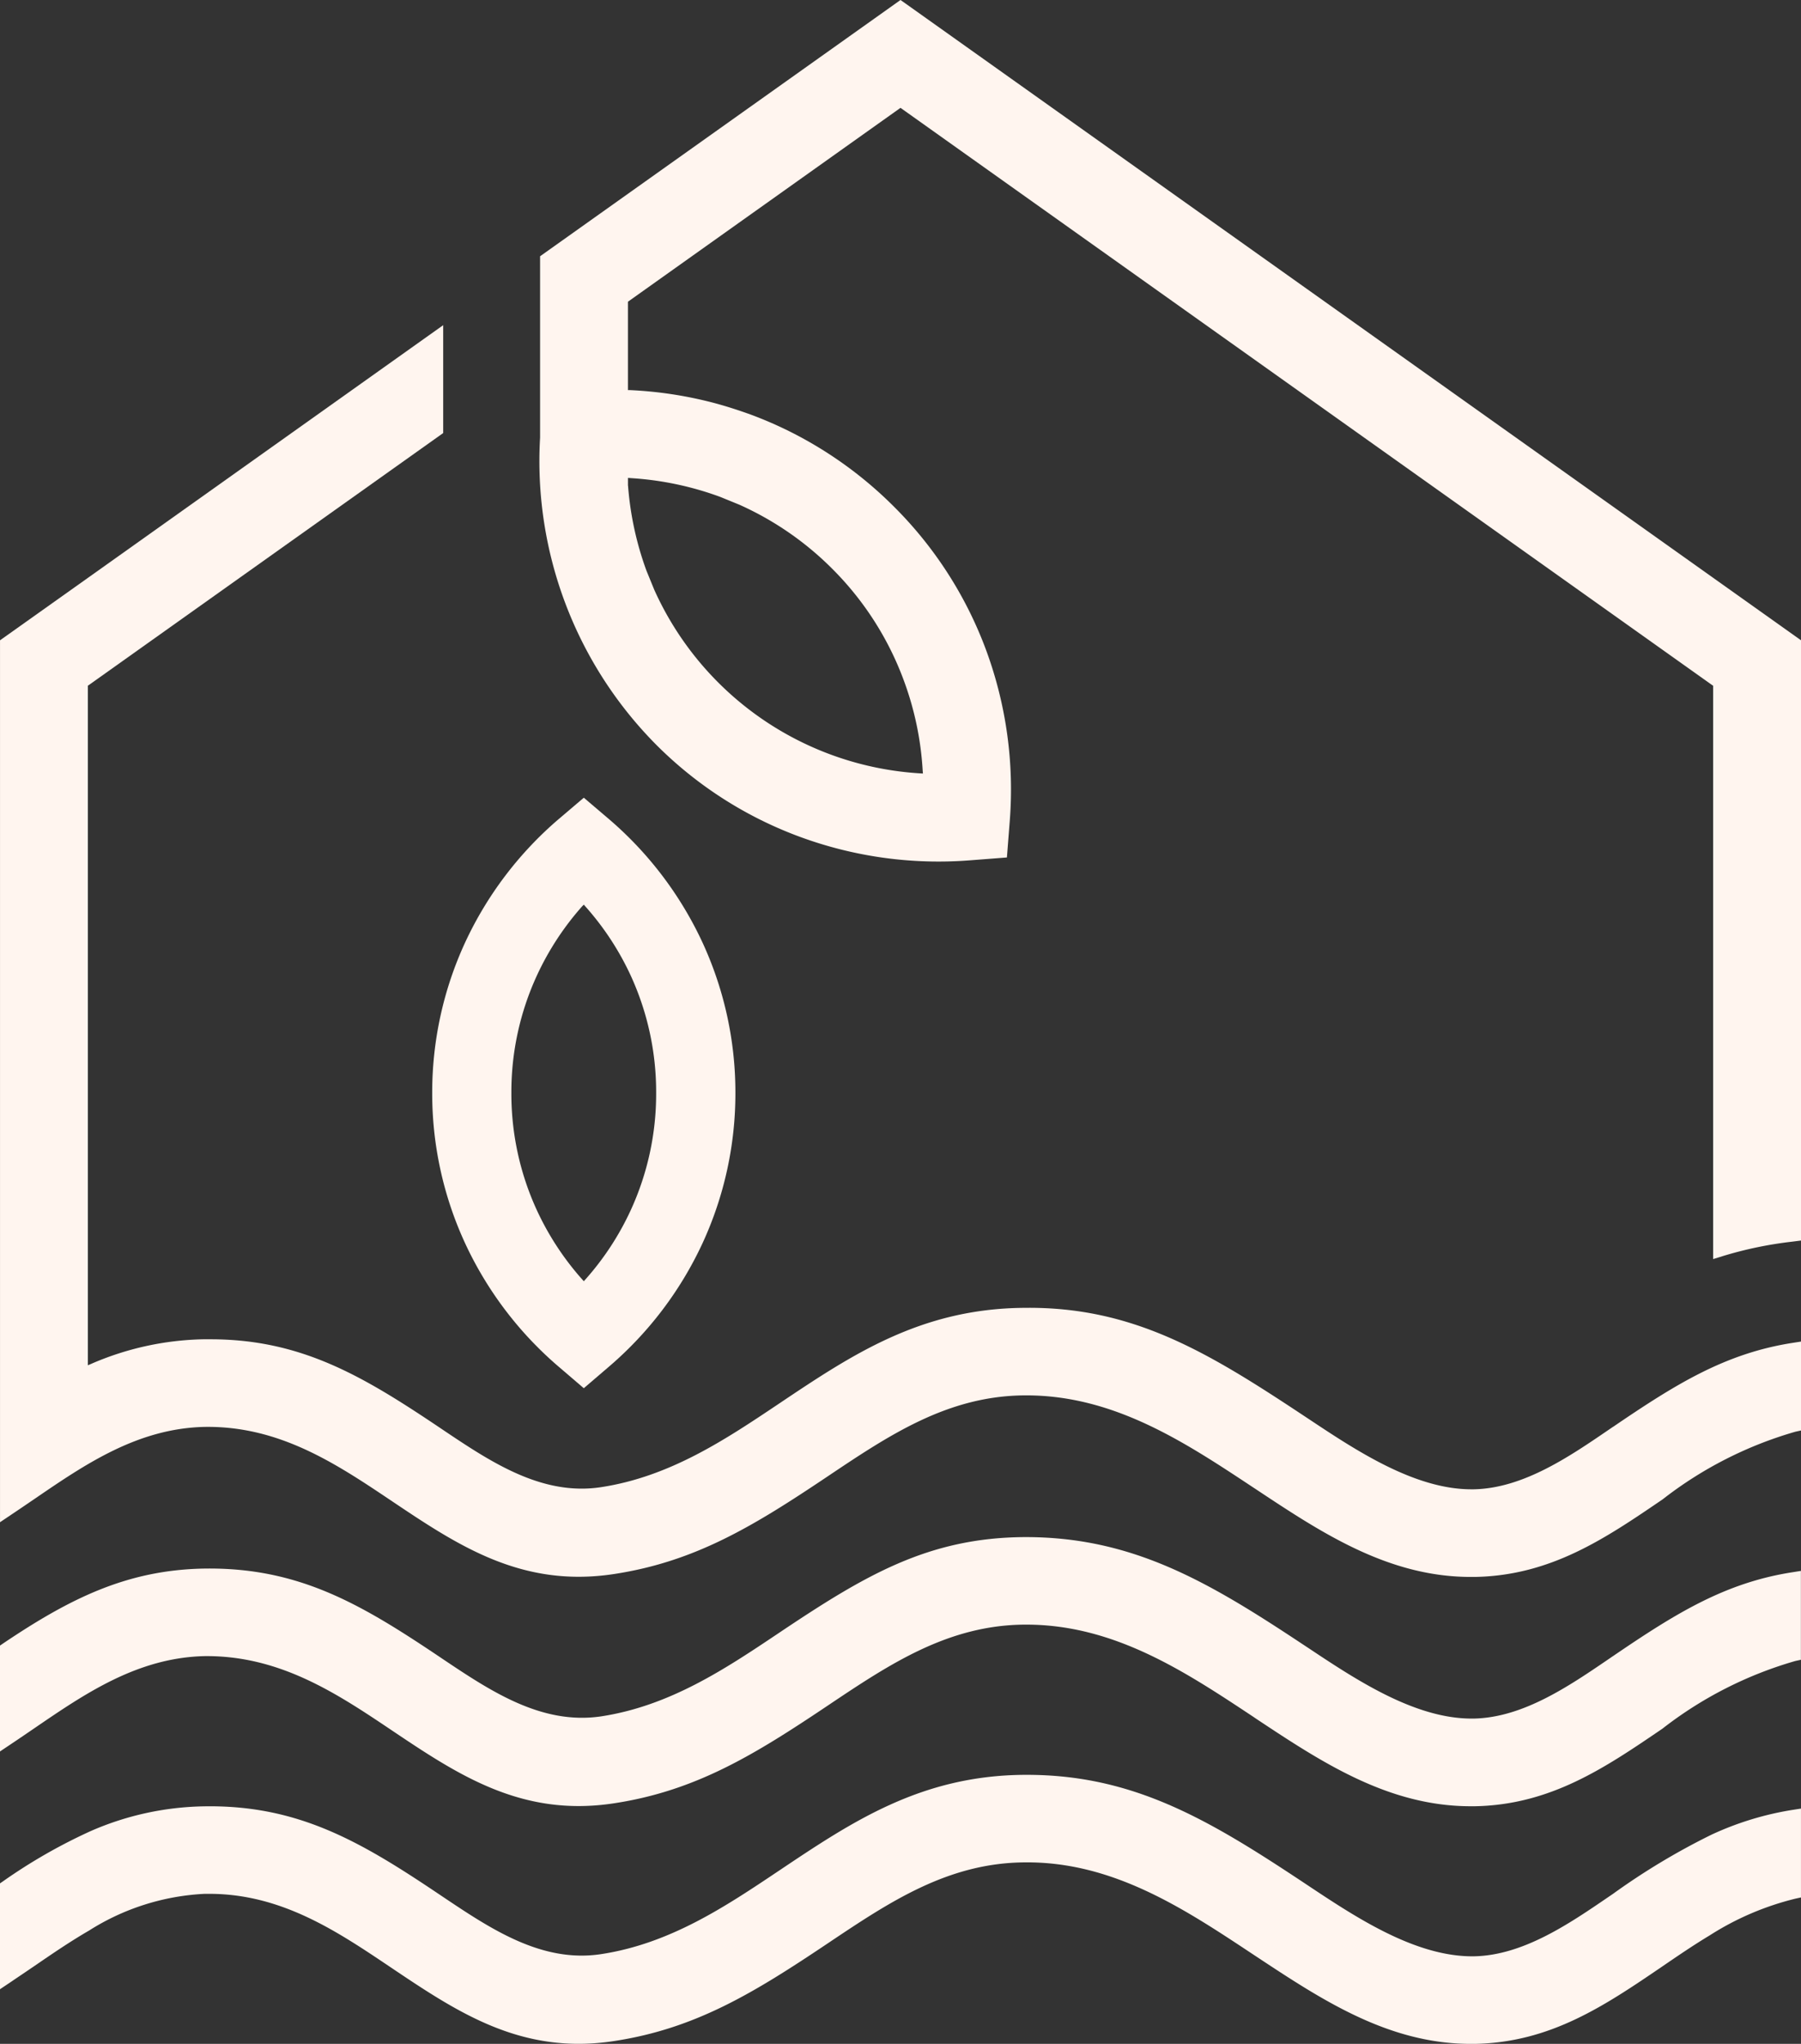
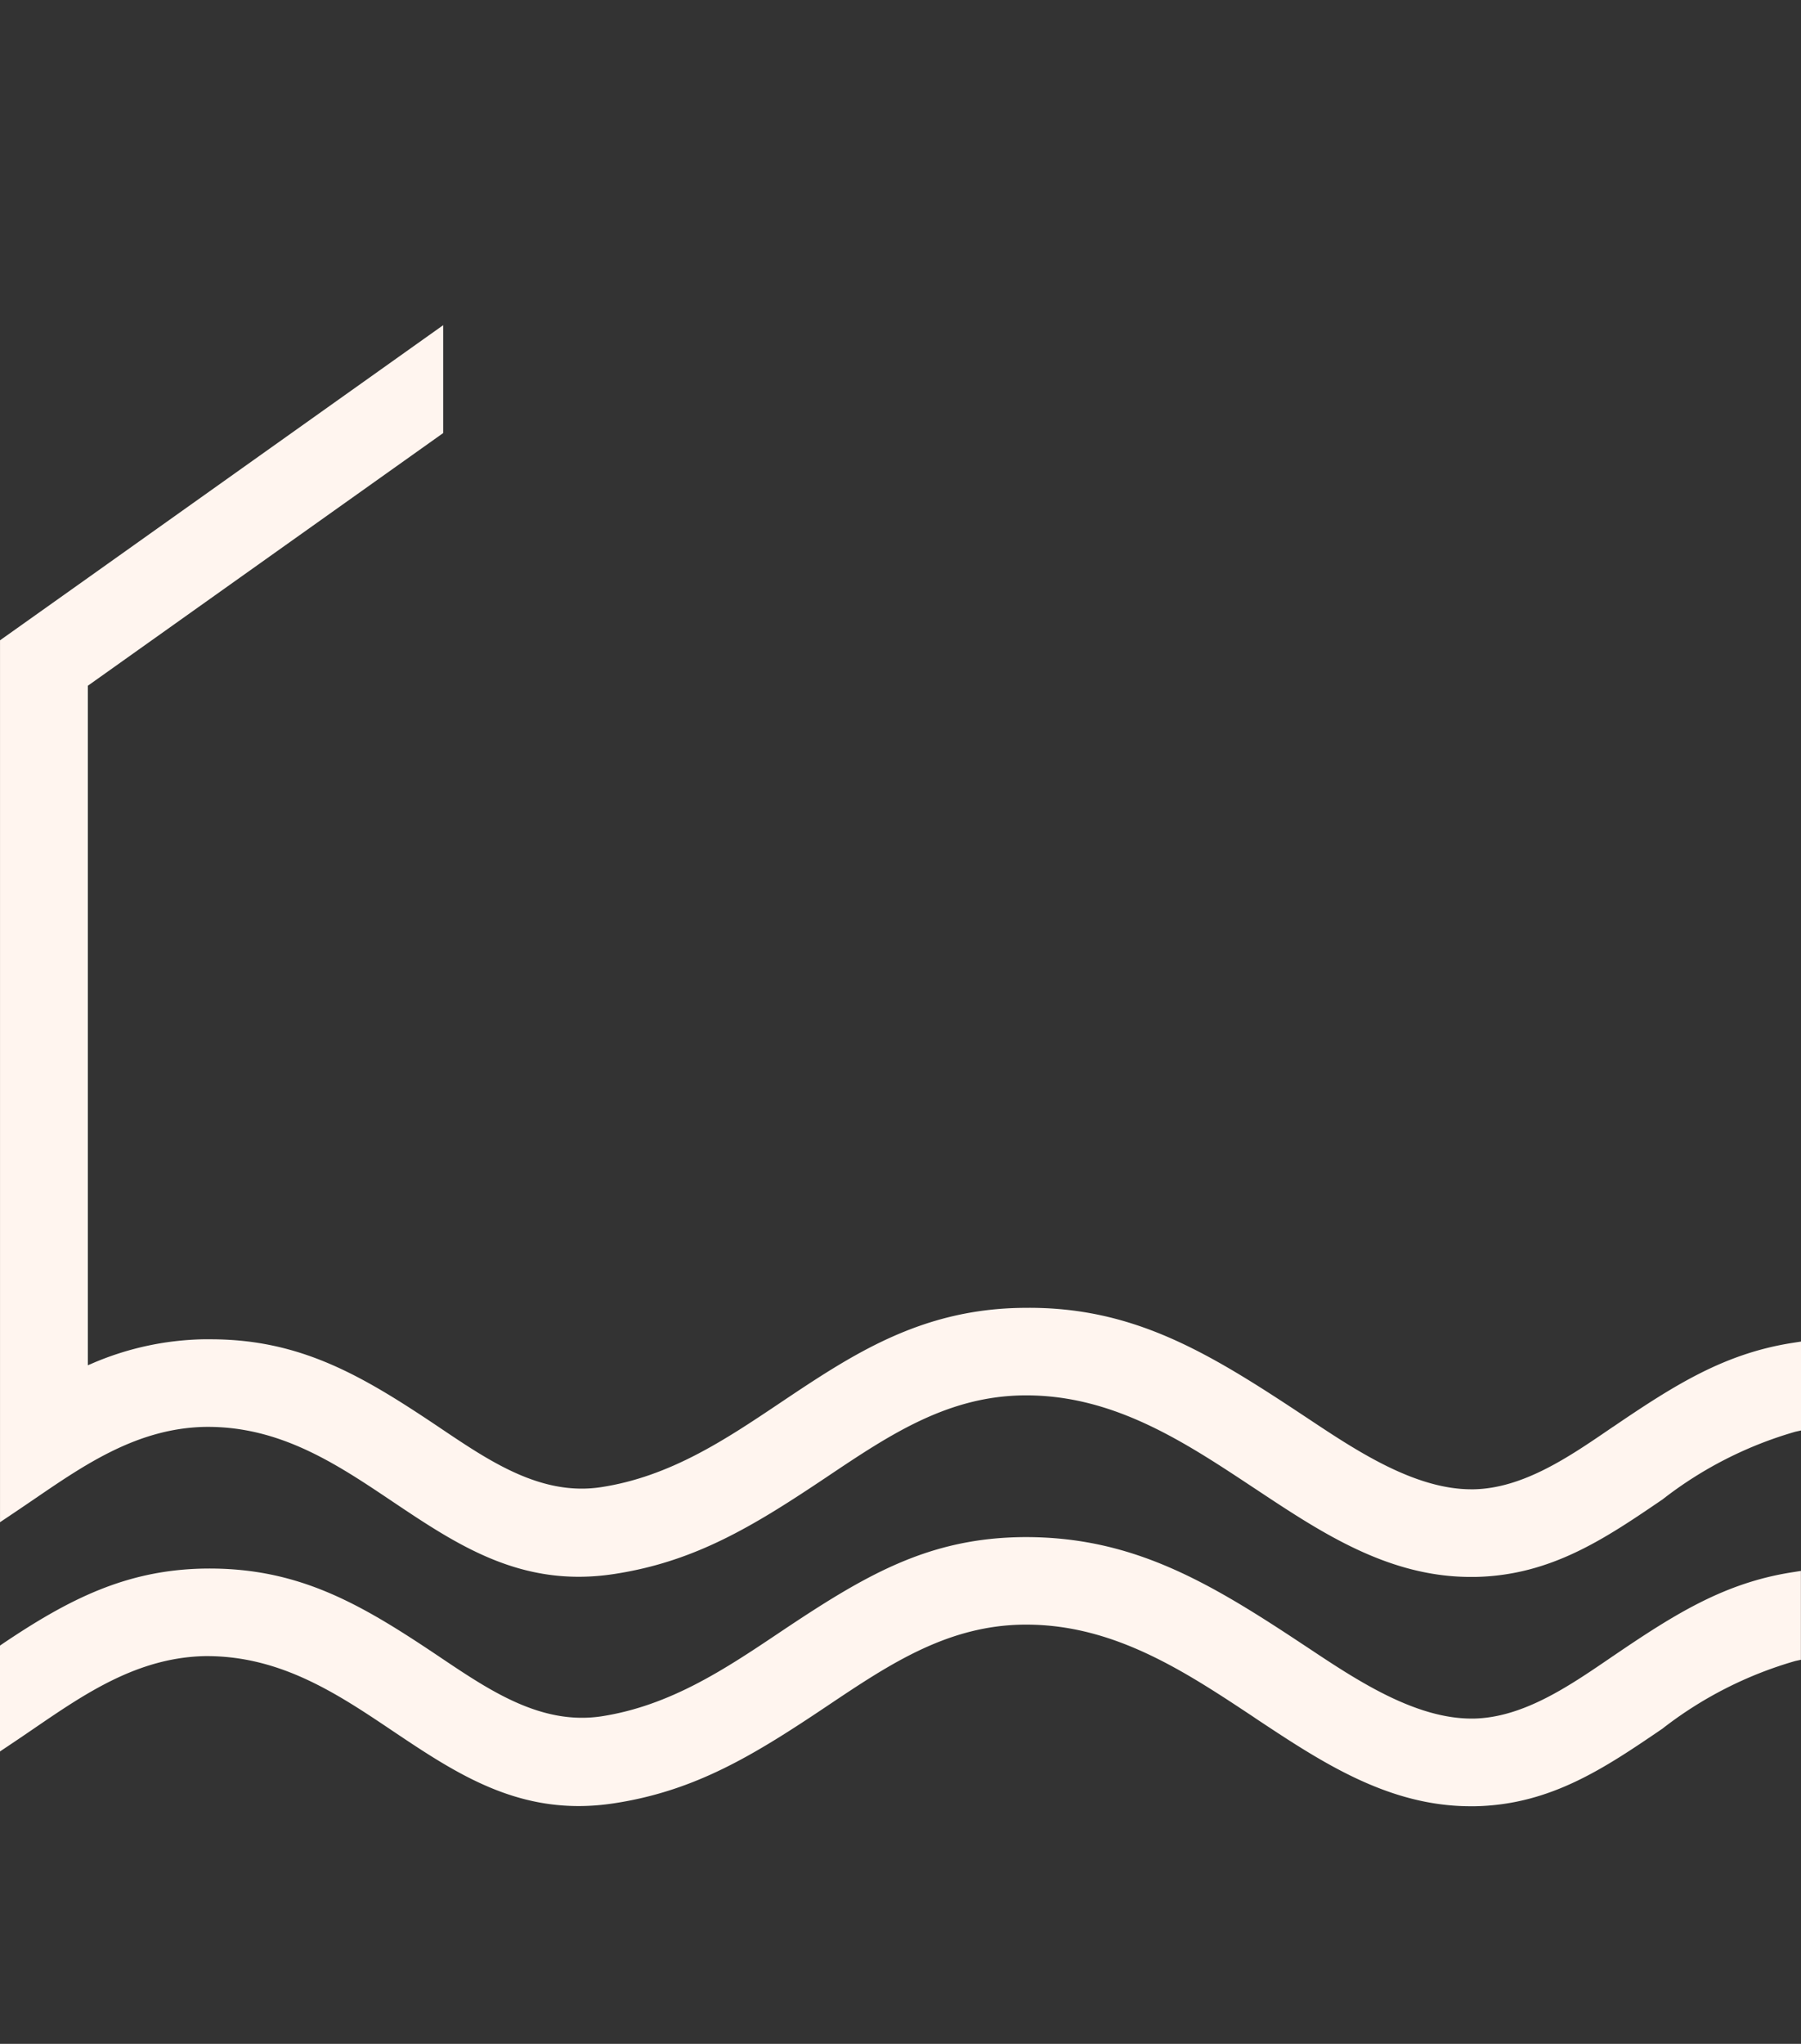
<svg xmlns="http://www.w3.org/2000/svg" width="82.49" height="93.571">
  <rect width="100%" height="100%" fill="#333333" stroke="none" />
  <defs>
    <clipPath id="clip-path">
      <path id="Tracé_2540" data-name="Tracé 2540" d="M0 15.452h82.49v-93.571H0z" transform="translate(0 78.119)" fill="#fff5ef" />
    </clipPath>
  </defs>
  <g id="Groupe_218" data-name="Groupe 218" transform="translate(0 78.119)">
    <g id="Groupe_217" data-name="Groupe 217" transform="translate(0 -78.119)" clip-path="url(#clip-path)">
      <g id="Groupe_212" data-name="Groupe 212" transform="translate(19.796 36.515)">
-         <path id="Tracé_2535" data-name="Tracé 2535" d="M.249 3.369A16.64 16.64 0 0 0 4.51 9l1.176 1.007L6.862 9a16.641 16.641 0 0 0 4.262-5.631 16.36 16.36 0 0 0 1.506-6.881 16.37 16.37 0 0 0-1.506-6.883 16.665 16.665 0 0 0-4.262-5.632l-1.175-1-1.177 1.001a16.668 16.668 0 0 0-4.261 5.631 16.378 16.378 0 0 0-1.506 6.883A16.352 16.352 0 0 0 .249 3.369m5.438-15.5l.068.078a12.842 12.842 0 0 1 2.082 3.172A12.769 12.769 0 0 1 9-3.512a12.751 12.751 0 0 1-1.163 5.367 12.828 12.828 0 0 1-2.081 3.177l-.069.078-.069-.078a12.873 12.873 0 0 1-2.083-3.177 12.738 12.738 0 0 1-1.166-5.367A12.738 12.738 0 0 1 3.535-8.88a12.9 12.9 0 0 1 2.079-3.178z" transform="translate(1.257 17.032)" fill="#fff5ef" />
-       </g>
+         </g>
      <g id="Groupe_213" data-name="Groupe 213" transform="translate(0 81.254)">
-         <path id="Tracé_2536" data-name="Tracé 2536" d="M12.948.451a31.264 31.264 0 0 0-4.526 2.716l-.178.121c-1.852 1.265-3.952 2.7-6.2 2.738-2.651.03-5.363-1.762-7.553-3.217l-.328-.218c-4.3-2.85-7.734-4.873-12.582-4.873h-.116c-4.739.03-7.892 2.144-11.234 4.382-2.455 1.645-4.994 3.345-8.155 3.826-2.721.414-5.048-1.149-7.3-2.659l-.128-.086c-3.593-2.414-6.472-4.106-10.8-4.02A13.464 13.464 0 0 0-61.289.287a24.721 24.721 0 0 0-4.022 2.3l-.146.1v4.846l.514-.344c.292-.2.586-.394.877-.594l.187-.126c.8-.549 1.628-1.115 2.5-1.621a10.865 10.865 0 0 1 5.3-1.682h.206c3.3 0 5.834 1.7 8.286 3.348 3.089 2.076 6.012 4.044 10.254 3.392 3.741-.569 6.418-2.214 9.79-4.473 2.828-1.895 5.5-3.684 9.018-3.707 4.052-.043 7.32 2.13 10.466 4.215l.151.1C-4.94 8-1.876 10.035 1.9 10.035h.2c3.465-.065 5.953-1.756 8.587-3.549.658-.449 1.4-.958 2.163-1.417a13.018 13.018 0 0 1 3.923-1.681l.259-.057V-.737l-.38.059A14.048 14.048 0 0 0 12.948.451" transform="translate(65.457 2.282)" fill="#fff5ef" />
-       </g>
+         </g>
      <g id="Groupe_214" data-name="Groupe 214" transform="translate(24.699)">
-         <path id="Tracé_2537" data-name="Tracé 2537" d="M2.764.022l-.192-.135-16.508 11.732v8.306A18.428 18.428 0 0 0-8.619 33.98 18.155 18.155 0 0 0-2.03 38.2a18.374 18.374 0 0 0 7.755 1.076l1.721-.133.134-1.721a18.428 18.428 0 0 0-1.08-7.753 18.156 18.156 0 0 0-4.229-6.588 18.32 18.32 0 0 0-4.029-3.047 18.151 18.151 0 0 0-2.55-1.174c-.555-.2-1.124-.383-1.694-.534a18.393 18.393 0 0 0-3.81-.579h-.1V13.7L2.572 4.824l37.221 26.459v26.246l.428-.132a17.753 17.753 0 0 1 3.183-.664l.414-.053V29.2zm-12.675 22.1v-.356l.284.02a14.374 14.374 0 0 1 3.941.849l.877.358a14.213 14.213 0 0 1 4.254 2.933 14.122 14.122 0 0 1 3.284 5.127 14.223 14.223 0 0 1 .86 4.129l.011.118-.115-.007a14.295 14.295 0 0 1-12.189-8.4l-.359-.877a14.493 14.493 0 0 1-.844-3.89" transform="translate(13.974 .113)" fill="#fff5ef" />
-       </g>
+         </g>
      <g id="Groupe_215" data-name="Groupe 215" transform="translate(.001 14.888)">
        <path id="Tracé_2538" data-name="Tracé 2538" d="M12.2 8.329l-.17.116c-1.853 1.266-3.955 2.7-6.211 2.743h-.105c-2.605 0-5.286-1.782-7.448-3.218l-.328-.217C-6.4 4.881-9.827 2.816-14.759 2.881c-4.736.03-7.894 2.143-11.234 4.382-2.455 1.645-4.994 3.345-8.155 3.827-2.712.412-5.044-1.147-7.291-2.657l-.135-.091c-3.5-2.349-6.318-4.022-10.462-4.022h-.339a13.526 13.526 0 0 0-5.135 1.129l-.144.061V-25.6l16.275-11.568v-4.939l-16.275 11.57-4.023 2.857v40.375l.513-.344q.44-.295.877-.593l.187-.127c2.327-1.591 4.733-3.235 7.8-3.3 3.4-.049 5.988 1.665 8.491 3.344 3.093 2.076 6.006 4.04 10.256 3.392 3.743-.571 6.418-2.214 9.788-4.473 2.827-1.894 5.5-3.683 9.018-3.706h.077c4.028 0 7.261 2.143 10.39 4.214l.152.1C-1.162 13.168 1.9 15.2 5.684 15.2h.2c3.472-.065 5.957-1.757 8.587-3.549a17.957 17.957 0 0 1 6.087-3.1l.258-.057v-4.07l-.38.059c-3.106.482-5.372 1.9-8.232 3.846" transform="translate(61.677 42.106)" fill="#fff5ef" />
      </g>
      <g id="Groupe_216" data-name="Groupe 216" transform="translate(0 70.37)">
        <path id="Tracé_2539" data-name="Tracé 2539" d="M12.2.9l-.182.125c-1.851 1.262-3.949 2.694-6.2 2.735h-.1C3.108 3.76.423 1.976-1.737.54l-.326-.215C-6.4-2.55-9.857-4.564-14.761-4.548c-4.412.029-7.311 1.754-11.233 4.382-2.457 1.646-4.995 3.345-8.156 3.826-2.724.4-5.048-1.149-7.295-2.657l-.132-.089c-3.593-2.41-6.453-4.1-10.8-4.02-3.493.073-6.094 1.364-9.157 3.425l-.146.1v4.847l.514-.344c.356-.237.709-.479 1.064-.721 2.326-1.589 4.73-3.233 7.8-3.3 3.4-.031 5.989 1.666 8.492 3.347 3.09 2.075 6.009 4.041 10.254 3.391 3.742-.569 6.418-2.212 9.79-4.473 2.827-1.894 5.5-3.683 9.018-3.707h.073c4.029 0 7.265 2.143 10.393 4.215l.146.1c2.968 1.966 6.033 4 9.817 4h.194c3.469-.065 5.954-1.757 8.586-3.549a17.979 17.979 0 0 1 6.087-3.1l.259-.057V-3l-.38.06c-3.1.479-5.37 1.895-8.231 3.844" transform="translate(61.679 4.548)" fill="#fff5ef" />
      </g>
    </g>
  </g>
</svg>